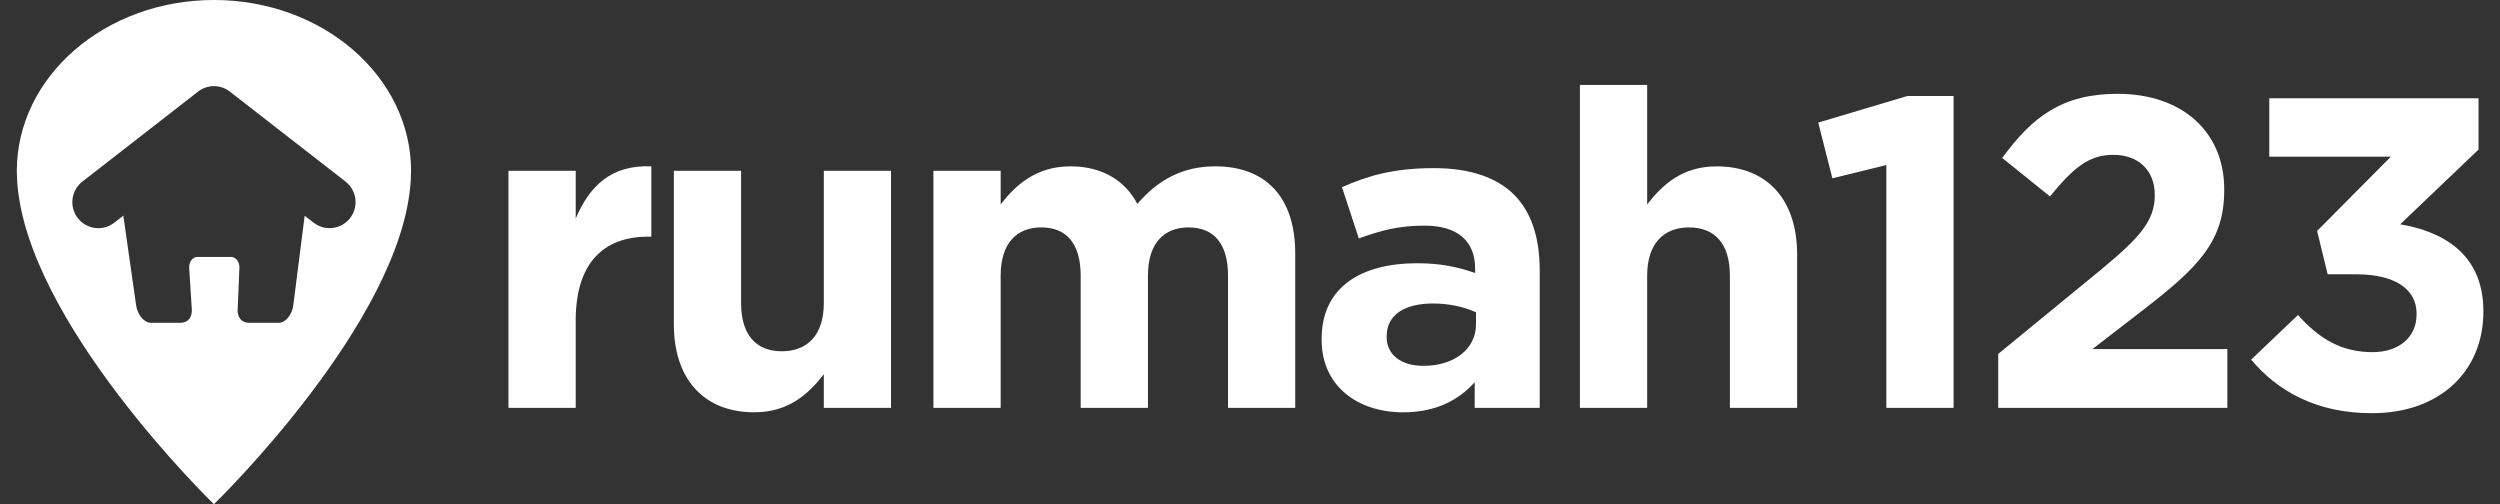
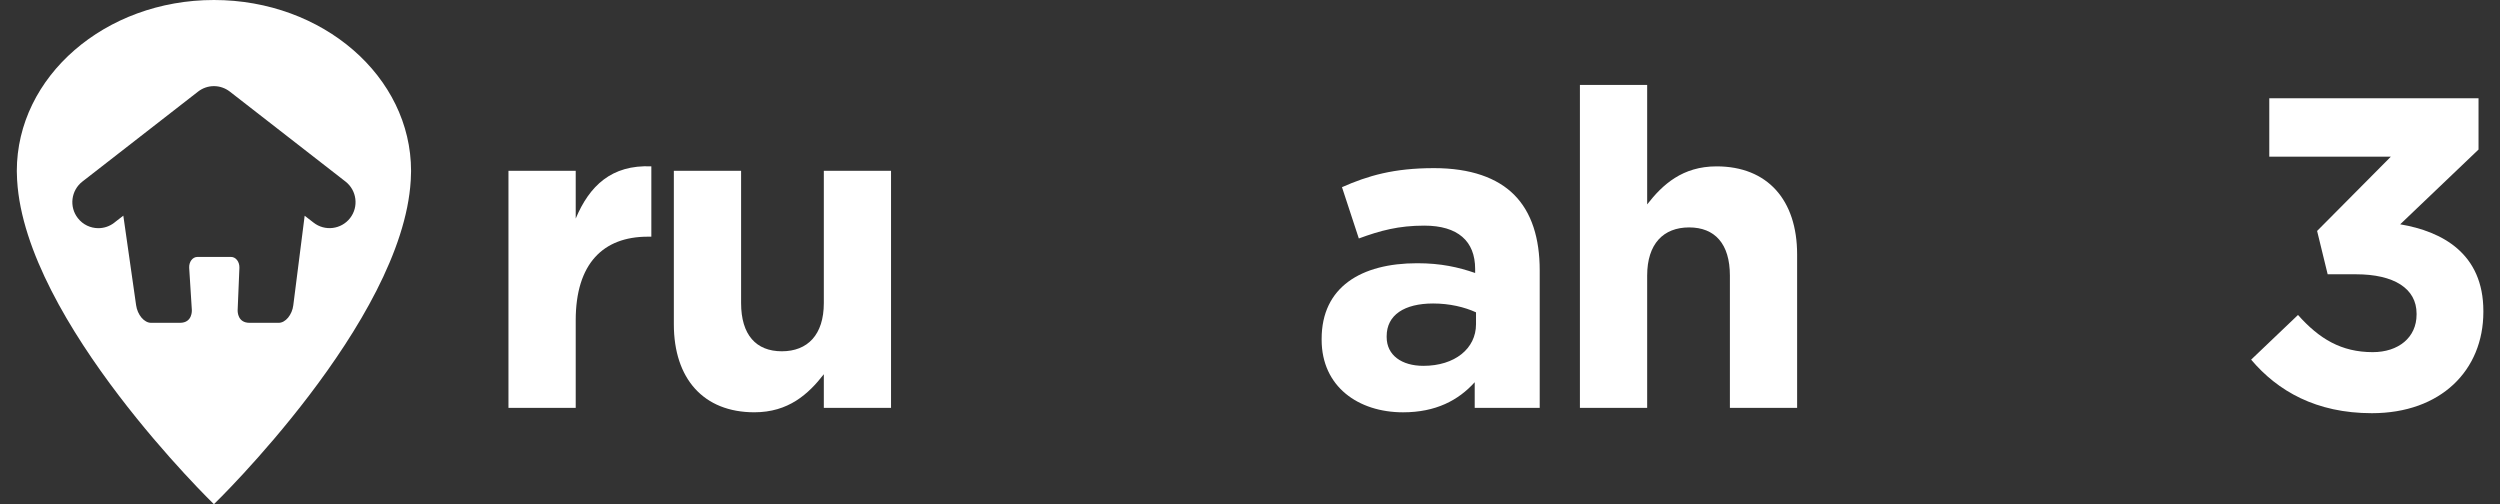
<svg xmlns="http://www.w3.org/2000/svg" width="119" height="24" viewBox="0 0 119 24" fill="none">
  <rect x="0" y="0" width="119" height="24" fill="#333333" stroke="none" />
  <path d="M10.183 0C5.002 0 0.8 3.645 0.8 8.141C0.8 8.271 0.805 8.404 0.813 8.535C0.813 8.555 0.816 8.573 0.816 8.59C1.21 15.313 10.183 24 10.183 24C10.183 24 19.157 15.313 19.551 8.59C19.552 8.573 19.554 8.556 19.554 8.535C19.561 8.404 19.567 8.271 19.567 8.141C19.567 3.645 15.367 0 10.183 0ZM16.663 10.383C16.243 10.92 15.466 11.019 14.926 10.597L14.502 10.269L13.961 14.529C13.935 14.751 13.842 14.964 13.713 15.12C13.584 15.277 13.421 15.366 13.268 15.366H11.878C11.313 15.366 11.311 14.839 11.312 14.769V14.759L11.396 12.745C11.405 12.463 11.227 12.23 10.998 12.23H9.396C9.167 12.23 8.992 12.463 9.005 12.745L9.132 14.759C9.132 14.759 9.172 15.366 8.568 15.366H7.188C7.033 15.366 6.869 15.277 6.736 15.12C6.605 14.964 6.51 14.751 6.479 14.529L5.87 10.265L5.442 10.597V10.6C5.216 10.774 4.949 10.861 4.683 10.861C4.312 10.861 3.949 10.698 3.705 10.383C3.284 9.844 3.381 9.065 3.92 8.644L9.424 4.363C9.872 4.012 10.493 4.012 10.944 4.363L16.448 8.644C16.986 9.065 17.083 9.844 16.663 10.383Z" fill="white" />
  <path d="M24.203 8.129H27.404V10.403C28.057 8.846 29.109 7.835 31.004 7.918V11.266H30.836C28.708 11.266 27.404 12.55 27.404 15.246V19.415H24.203V8.129Z" fill="white" />
  <path d="M32.075 15.436V8.129H35.276V14.425C35.276 15.941 35.991 16.721 37.215 16.721C38.438 16.721 39.214 15.941 39.214 14.425V8.129H42.413V19.415H39.214V17.813C38.477 18.762 37.529 19.625 35.907 19.625C33.486 19.625 32.075 18.025 32.075 15.436Z" fill="white" />
-   <path d="M44.431 8.129H47.632V9.729C48.368 8.783 49.336 7.918 50.959 7.918C52.432 7.918 53.547 8.571 54.137 9.707C55.127 8.549 56.307 7.918 57.844 7.918C60.221 7.918 61.653 9.351 61.653 12.066V19.415H58.454V13.12C58.454 11.602 57.78 10.825 56.58 10.825C55.38 10.825 54.642 11.603 54.642 13.12V19.415H51.44V13.12C51.44 11.602 50.769 10.825 49.568 10.825C48.367 10.825 47.632 11.603 47.632 13.12V19.415H44.431V8.128V8.129Z" fill="white" />
  <path d="M62.91 16.173V16.13C62.91 13.666 64.786 12.53 67.457 12.53C68.594 12.53 69.418 12.719 70.217 12.994V12.804C70.217 11.477 69.395 10.74 67.795 10.74C66.575 10.74 65.711 10.973 64.68 11.351L63.878 8.909C65.121 8.361 66.343 8.003 68.26 8.003C70.006 8.003 71.269 8.467 72.07 9.267C72.912 10.109 73.29 11.351 73.29 12.867V19.415H70.196V18.194C69.418 19.057 68.342 19.626 66.785 19.626C64.659 19.626 62.91 18.405 62.91 16.173M70.258 15.436V14.867C69.71 14.615 68.997 14.446 68.218 14.446C66.849 14.446 66.005 14.992 66.005 16.004V16.045C66.005 16.908 66.721 17.414 67.753 17.414C69.249 17.414 70.258 16.593 70.258 15.435" fill="white" />
  <path d="M75.204 4.044H78.405V9.73C79.141 8.782 80.088 7.919 81.709 7.919C84.132 7.919 85.543 9.518 85.543 12.108V19.414H82.343V13.12C82.343 11.603 81.626 10.825 80.403 10.825C79.181 10.825 78.405 11.603 78.405 13.12V19.414H75.204V4.044Z" fill="white" />
-   <path d="M89.79 7.856L87.221 8.487L86.548 5.835L90.782 4.571H92.991V19.414H89.79V7.856Z" fill="white" />
-   <path d="M95.115 16.846L100.02 12.825C101.853 11.308 102.568 10.509 102.568 9.287C102.568 8.065 101.747 7.37 100.588 7.37C99.428 7.37 98.674 8.003 97.579 9.351L95.305 7.518C96.757 5.539 98.17 4.466 100.801 4.466C103.854 4.466 105.873 6.254 105.873 9.014V9.056C105.873 11.518 104.612 12.741 102.003 14.762L99.601 16.615H106.022V19.415H95.115V16.846Z" fill="white" />
  <path d="M107.154 17.119L109.385 14.992C110.396 16.13 111.449 16.762 112.942 16.762C114.164 16.762 115.029 16.067 115.029 14.972V14.929C115.029 13.731 113.954 13.056 112.145 13.056H110.797L110.294 10.993L113.806 7.456H108.018V4.676H117.978V7.118L114.249 10.677C116.25 11.014 118.208 12.066 118.208 14.804V14.846C118.208 17.625 116.188 19.668 112.902 19.668C110.25 19.668 108.418 18.614 107.154 17.119" fill="white" />
</svg>